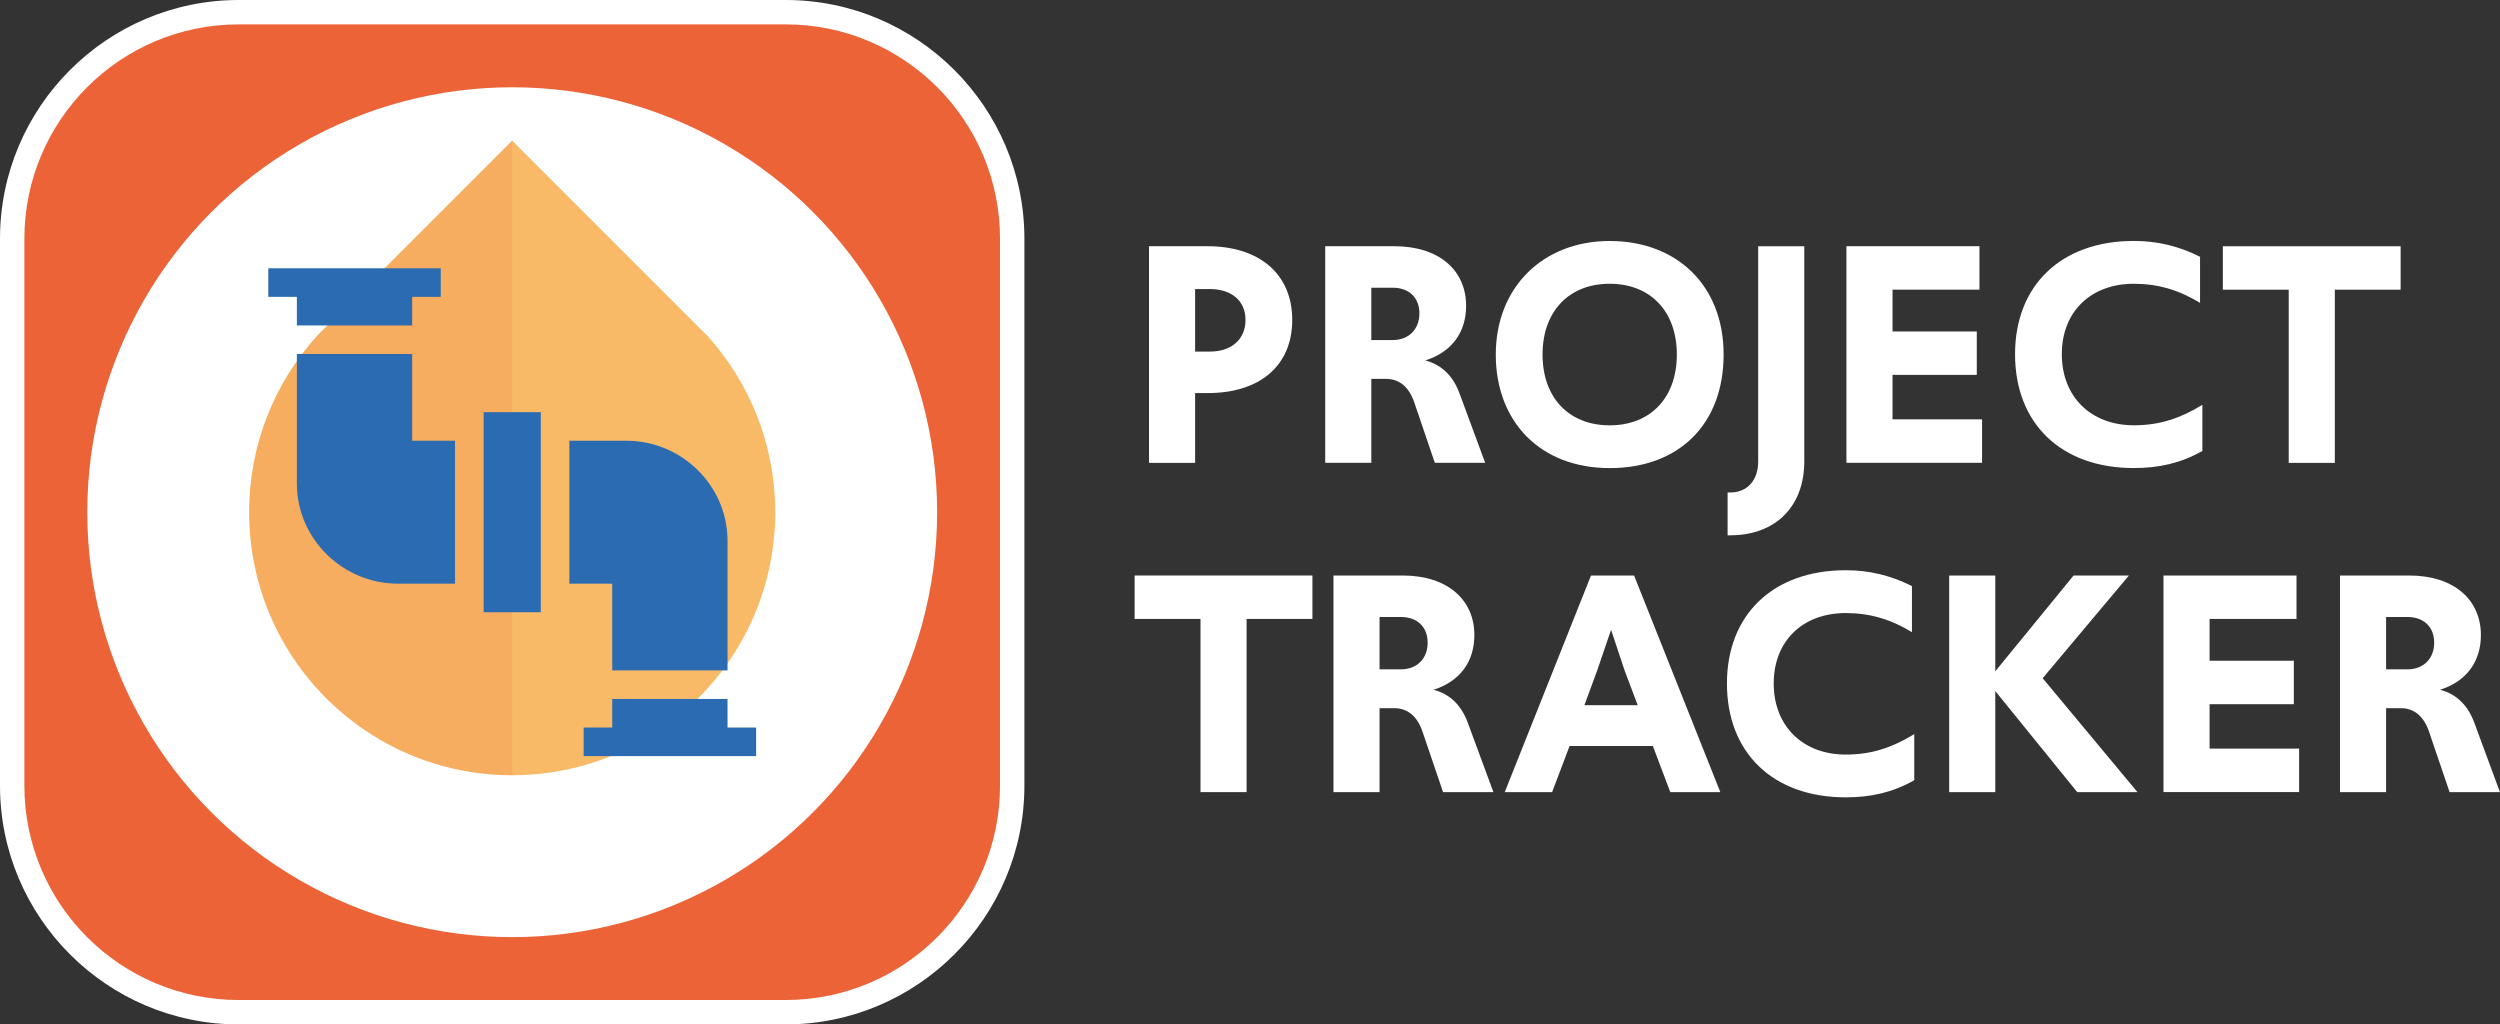
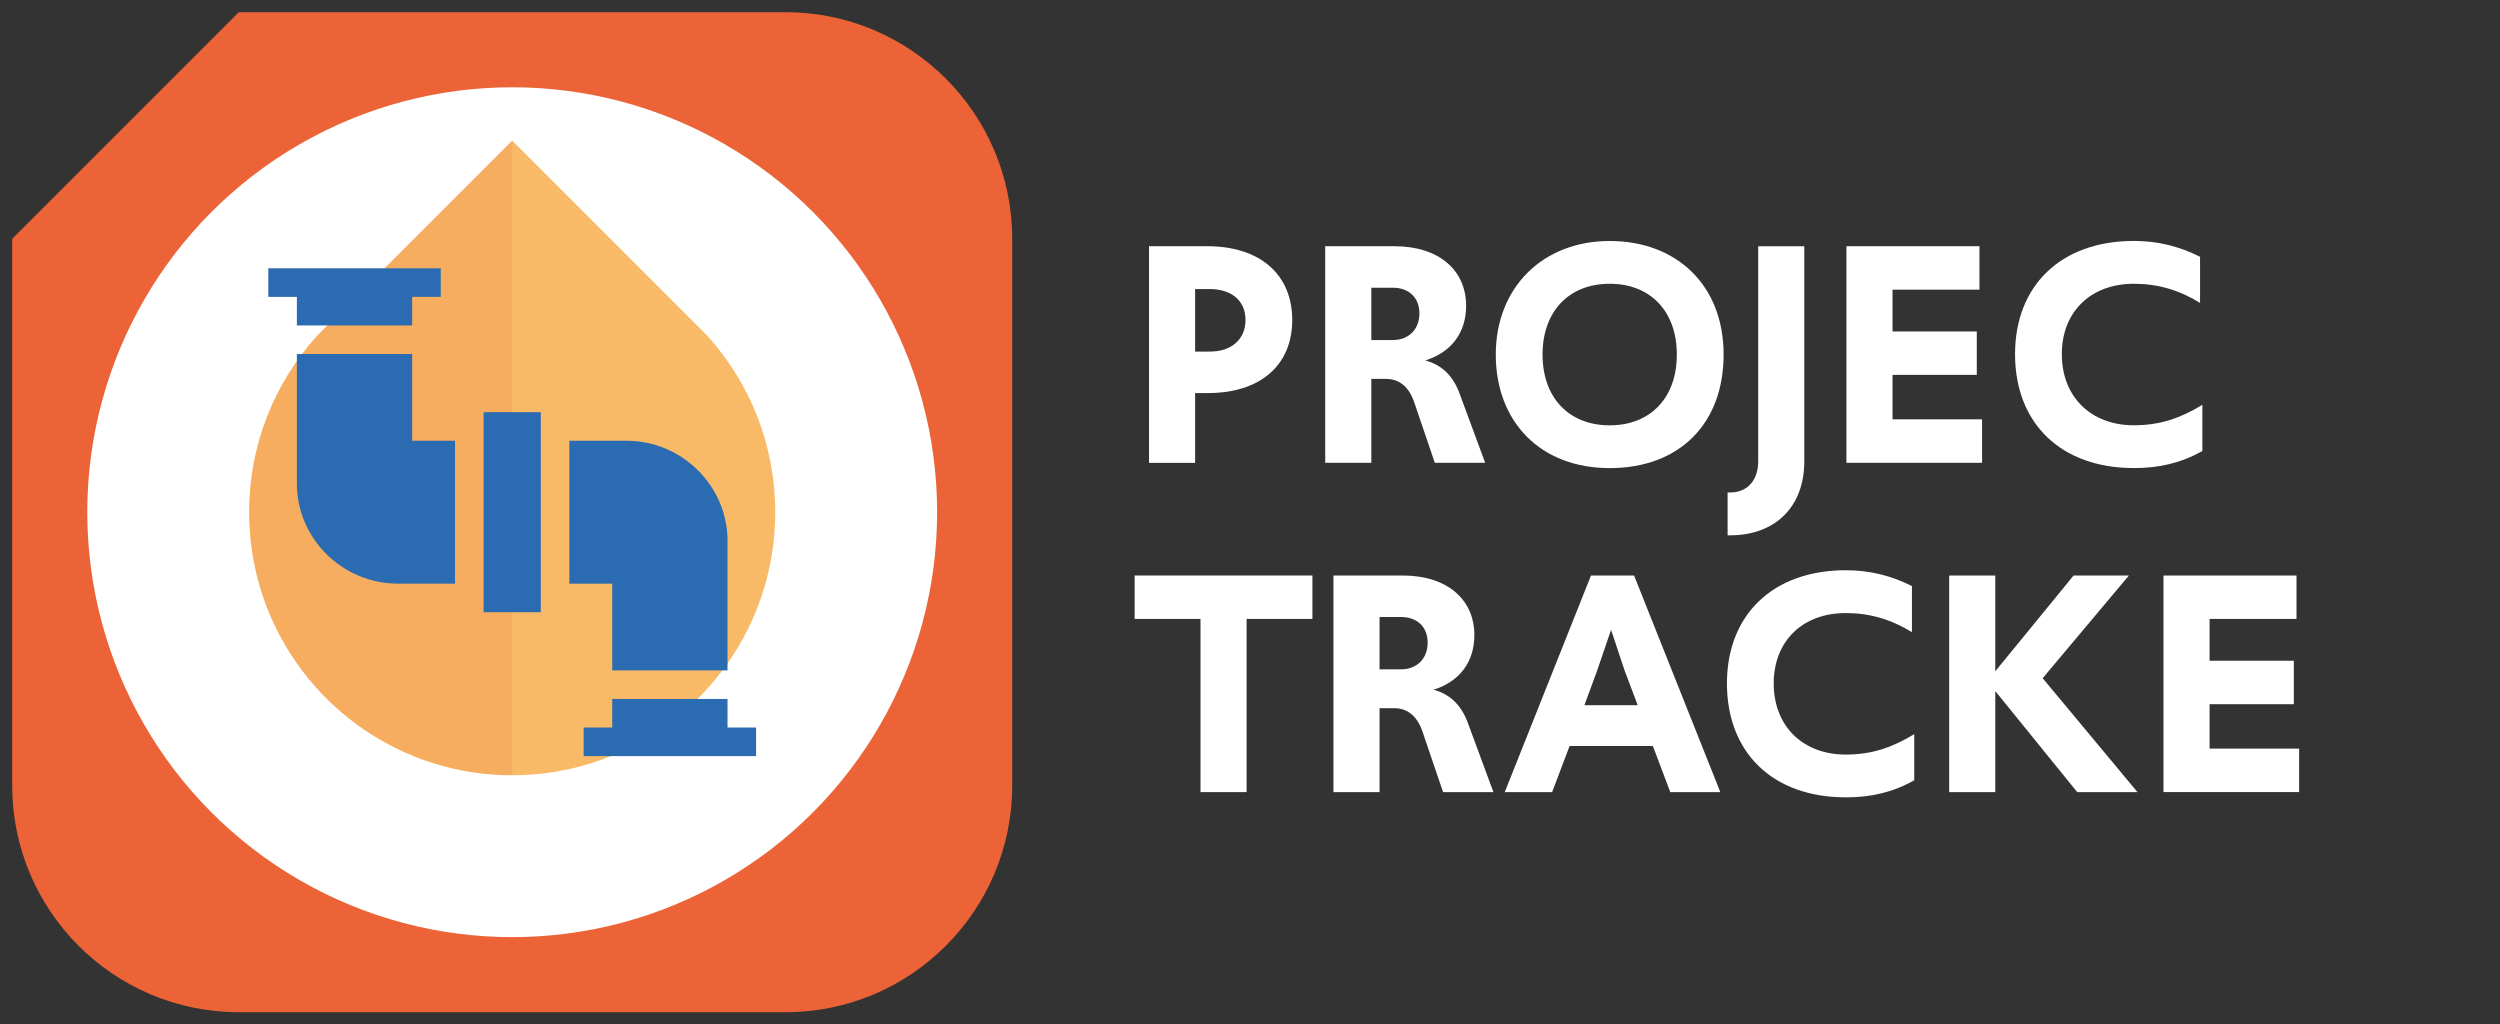
<svg xmlns="http://www.w3.org/2000/svg" viewBox="0 0 488.09 200">
  <rect x="0" y="0" width="488.09" height="200" fill="#333333" stroke="none" />
  <defs>
    <style>.cls-1{isolation:isolate;}.cls-2{mix-blend-mode:multiply;opacity:.15;}.cls-3{fill:#f9ba67;}.cls-3,.cls-4,.cls-5,.cls-6{stroke-width:0px;}.cls-4{fill:#2a6bb2;}.cls-5{fill:#fff;}.cls-6{fill:#eb6337;}</style>
  </defs>
  <g class="cls-1">
    <g id="Capa_1">
-       <path class="cls-6" d="m46.62,2.38h106.76c24.41,0,44.24,19.82,44.24,44.24v106.76c0,24.42-19.82,44.24-44.24,44.24H46.62c-24.42,0-44.24-19.82-44.24-44.24V46.62C2.38,22.2,22.2,2.38,46.62,2.38Z" />
-       <path class="cls-5" d="m153.38,4.76c23.12,0,41.86,18.74,41.86,41.86v106.76c0,23.12-18.74,41.86-41.86,41.86H46.62c-23.12,0-41.86-18.74-41.86-41.86V46.62C4.76,23.5,23.5,4.76,46.62,4.76h106.76m0-4.76H46.62C20.91,0,0,20.91,0,46.62v106.76c0,25.71,20.91,46.62,46.62,46.62h106.76c25.71,0,46.62-20.91,46.62-46.62V46.62c0-25.71-20.91-46.62-46.62-46.62h0Z" />
+       <path class="cls-6" d="m46.62,2.38h106.76c24.41,0,44.24,19.82,44.24,44.24v106.76c0,24.42-19.82,44.24-44.24,44.24H46.62c-24.42,0-44.24-19.82-44.24-44.24V46.62Z" />
      <circle class="cls-5" cx="100" cy="100" r="82.96" />
      <path class="cls-3" d="m151.36,100c0,2.14-.13,4.25-.39,6.33-.57,4.64-1.76,9.09-3.48,13.26-7.7,18.65-26.06,31.77-47.49,31.77s-39.79-13.12-47.49-31.77c-1.72-4.17-2.91-8.62-3.48-13.26-.25-2.07-.39-4.19-.39-6.33,0-13.29,5.04-25.39,13.33-34.51l3.52-3.52,34.51-34.51,34.51,34.51,3.52,3.52c8.28,9.12,13.32,21.23,13.32,34.51Z" />
      <g class="cls-2">
        <path class="cls-6" d="m100,27.46v123.9c-21.43,0-39.79-13.12-47.49-31.77-1.72-4.17-2.91-8.62-3.48-13.26-.25-2.07-.39-4.19-.39-6.33,0-13.29,5.04-25.39,13.33-34.51l3.52-3.52,34.51-34.51Z" />
      </g>
      <path class="cls-4" d="m94.42,80.47h11.16v39.06h-11.16v-39.06Z" />
      <path class="cls-4" d="m142.04,130.88v-25.3c0-10.77-8.95-19.53-19.72-19.53h-11.16v27.9h8.37v16.93h22.51Z" />
      <path class="cls-4" d="m57.96,63.54h22.51v-5.58h5.58v-5.58h-33.67v5.58h5.58v5.58Z" />
      <path class="cls-4" d="m142.04,136.46h-22.51v5.58h-5.58v5.58h33.67v-5.58h-5.58v-5.58Z" />
      <path class="cls-4" d="m57.96,69.12v25.3c0,10.77,8.95,19.53,19.72,19.53h11.16v-27.9h-8.37v-16.93h-22.51Z" />
      <path class="cls-5" d="m224.34,48.07h11.37c10.22,0,16.58,5.46,16.58,14.4s-6.36,14.27-16.45,14.27h-2.51v13.63h-9v-42.29Zm11.89,20.57c4.24,0,6.94-2.44,6.94-6.17s-2.7-6.04-7.01-6.04h-2.83v12.21h2.89Z" />
      <path class="cls-5" d="m276.15,78.66c-1.03-3.08-2.89-4.69-5.59-4.69h-2.83v16.39h-9v-42.29h13.5c8.8,0,14.01,4.76,14.01,11.63,0,5.08-2.7,9-7.97,10.67,3.15.83,5.4,2.96,6.68,6.43l5.01,13.56h-9.83l-3.98-11.7Zm-4.24-12.27c3.15,0,5.21-2.12,5.21-5.21s-2.06-5.01-5.21-5.01h-4.18v10.22h4.18Z" />
      <path class="cls-5" d="m292.03,69.22c0-13.11,9.19-22.17,22.24-22.17s22.24,8.61,22.24,22.17-8.68,22.17-22.24,22.17-22.24-9.06-22.24-22.17Zm35.35,0c0-8.42-5.14-13.82-13.11-13.82s-13.11,5.4-13.11,13.82,5.14,13.82,13.11,13.82,13.11-5.4,13.11-13.82Z" />
      <path class="cls-5" d="m337.29,104.5v-8.35h.51c3.34,0,5.46-2.38,5.46-6.04v-42.03h9v42.03c0,8.81-5.65,14.4-14.46,14.4h-.51Z" />
      <path class="cls-5" d="m360.5,48.07h25.96v8.48h-16.97v8.16h16.45v8.48h-16.45v8.68h17.48v8.48h-26.48v-42.29Z" />
      <path class="cls-5" d="m393.41,69.15c0-13.37,8.93-22.11,23.2-22.11,4.63,0,8.81,1.03,12.92,3.09v9c-4.11-2.51-8.23-3.73-12.92-3.73-8.42,0-14.07,5.46-14.07,13.75s5.65,13.88,14.07,13.88c5.14,0,9.13-1.41,13.37-3.99v9c-4.18,2.38-8.48,3.34-13.37,3.34-14.27,0-23.2-8.74-23.2-22.24Z" />
-       <path class="cls-5" d="m446.83,56.56h-12.85v-8.48h34.71v8.48h-12.85v33.81h-9v-33.81Z" />
      <path class="cls-5" d="m234.37,120.84h-12.85v-8.48h34.71v8.48h-12.85v33.81h-9v-33.81Z" />
      <path class="cls-5" d="m277.76,142.95c-1.03-3.08-2.89-4.69-5.59-4.69h-2.83v16.39h-9v-42.29h13.5c8.8,0,14.01,4.76,14.01,11.63,0,5.08-2.7,9-7.97,10.67,3.15.83,5.4,2.96,6.68,6.43l5.01,13.56h-9.83l-3.98-11.7Zm-4.24-12.27c3.15,0,5.21-2.12,5.21-5.21s-2.06-5.01-5.21-5.01h-4.18v10.22h4.18Z" />
      <path class="cls-5" d="m310.61,112.36h8.42l16.84,42.29h-9.77l-3.4-9h-16.26l-3.41,9h-9.25l16.84-42.29Zm9.13,25.32l-2.57-6.81-2.63-7.91-2.7,7.91-2.51,6.81h10.41Z" />
      <path class="cls-5" d="m337.16,133.44c0-13.37,8.93-22.11,23.2-22.11,4.63,0,8.81,1.03,12.92,3.09v9c-4.11-2.51-8.23-3.73-12.92-3.73-8.42,0-14.07,5.46-14.07,13.75s5.65,13.88,14.07,13.88c5.14,0,9.13-1.41,13.37-3.99v9c-4.18,2.38-8.48,3.34-13.37,3.34-14.27,0-23.2-8.74-23.2-22.24Z" />
      <path class="cls-5" d="m380.55,112.36h9v18.7l15.29-18.7h10.8l-16.84,20.05,18.51,22.24h-11.76l-16-19.73v19.73h-9v-42.29Z" />
      <path class="cls-5" d="m422.4,112.36h25.96v8.48h-16.97v8.16h16.45v8.48h-16.45v8.68h17.48v8.48h-26.48v-42.29Z" />
-       <path class="cls-5" d="m474.27,142.95c-1.03-3.08-2.89-4.69-5.59-4.69h-2.83v16.39h-9v-42.29h13.5c8.8,0,14.01,4.76,14.01,11.63,0,5.08-2.7,9-7.97,10.67,3.15.83,5.4,2.96,6.68,6.43l5.01,13.56h-9.83l-3.98-11.7Zm-4.24-12.27c3.15,0,5.21-2.12,5.21-5.21s-2.06-5.01-5.21-5.01h-4.18v10.22h4.18Z" />
    </g>
  </g>
</svg>